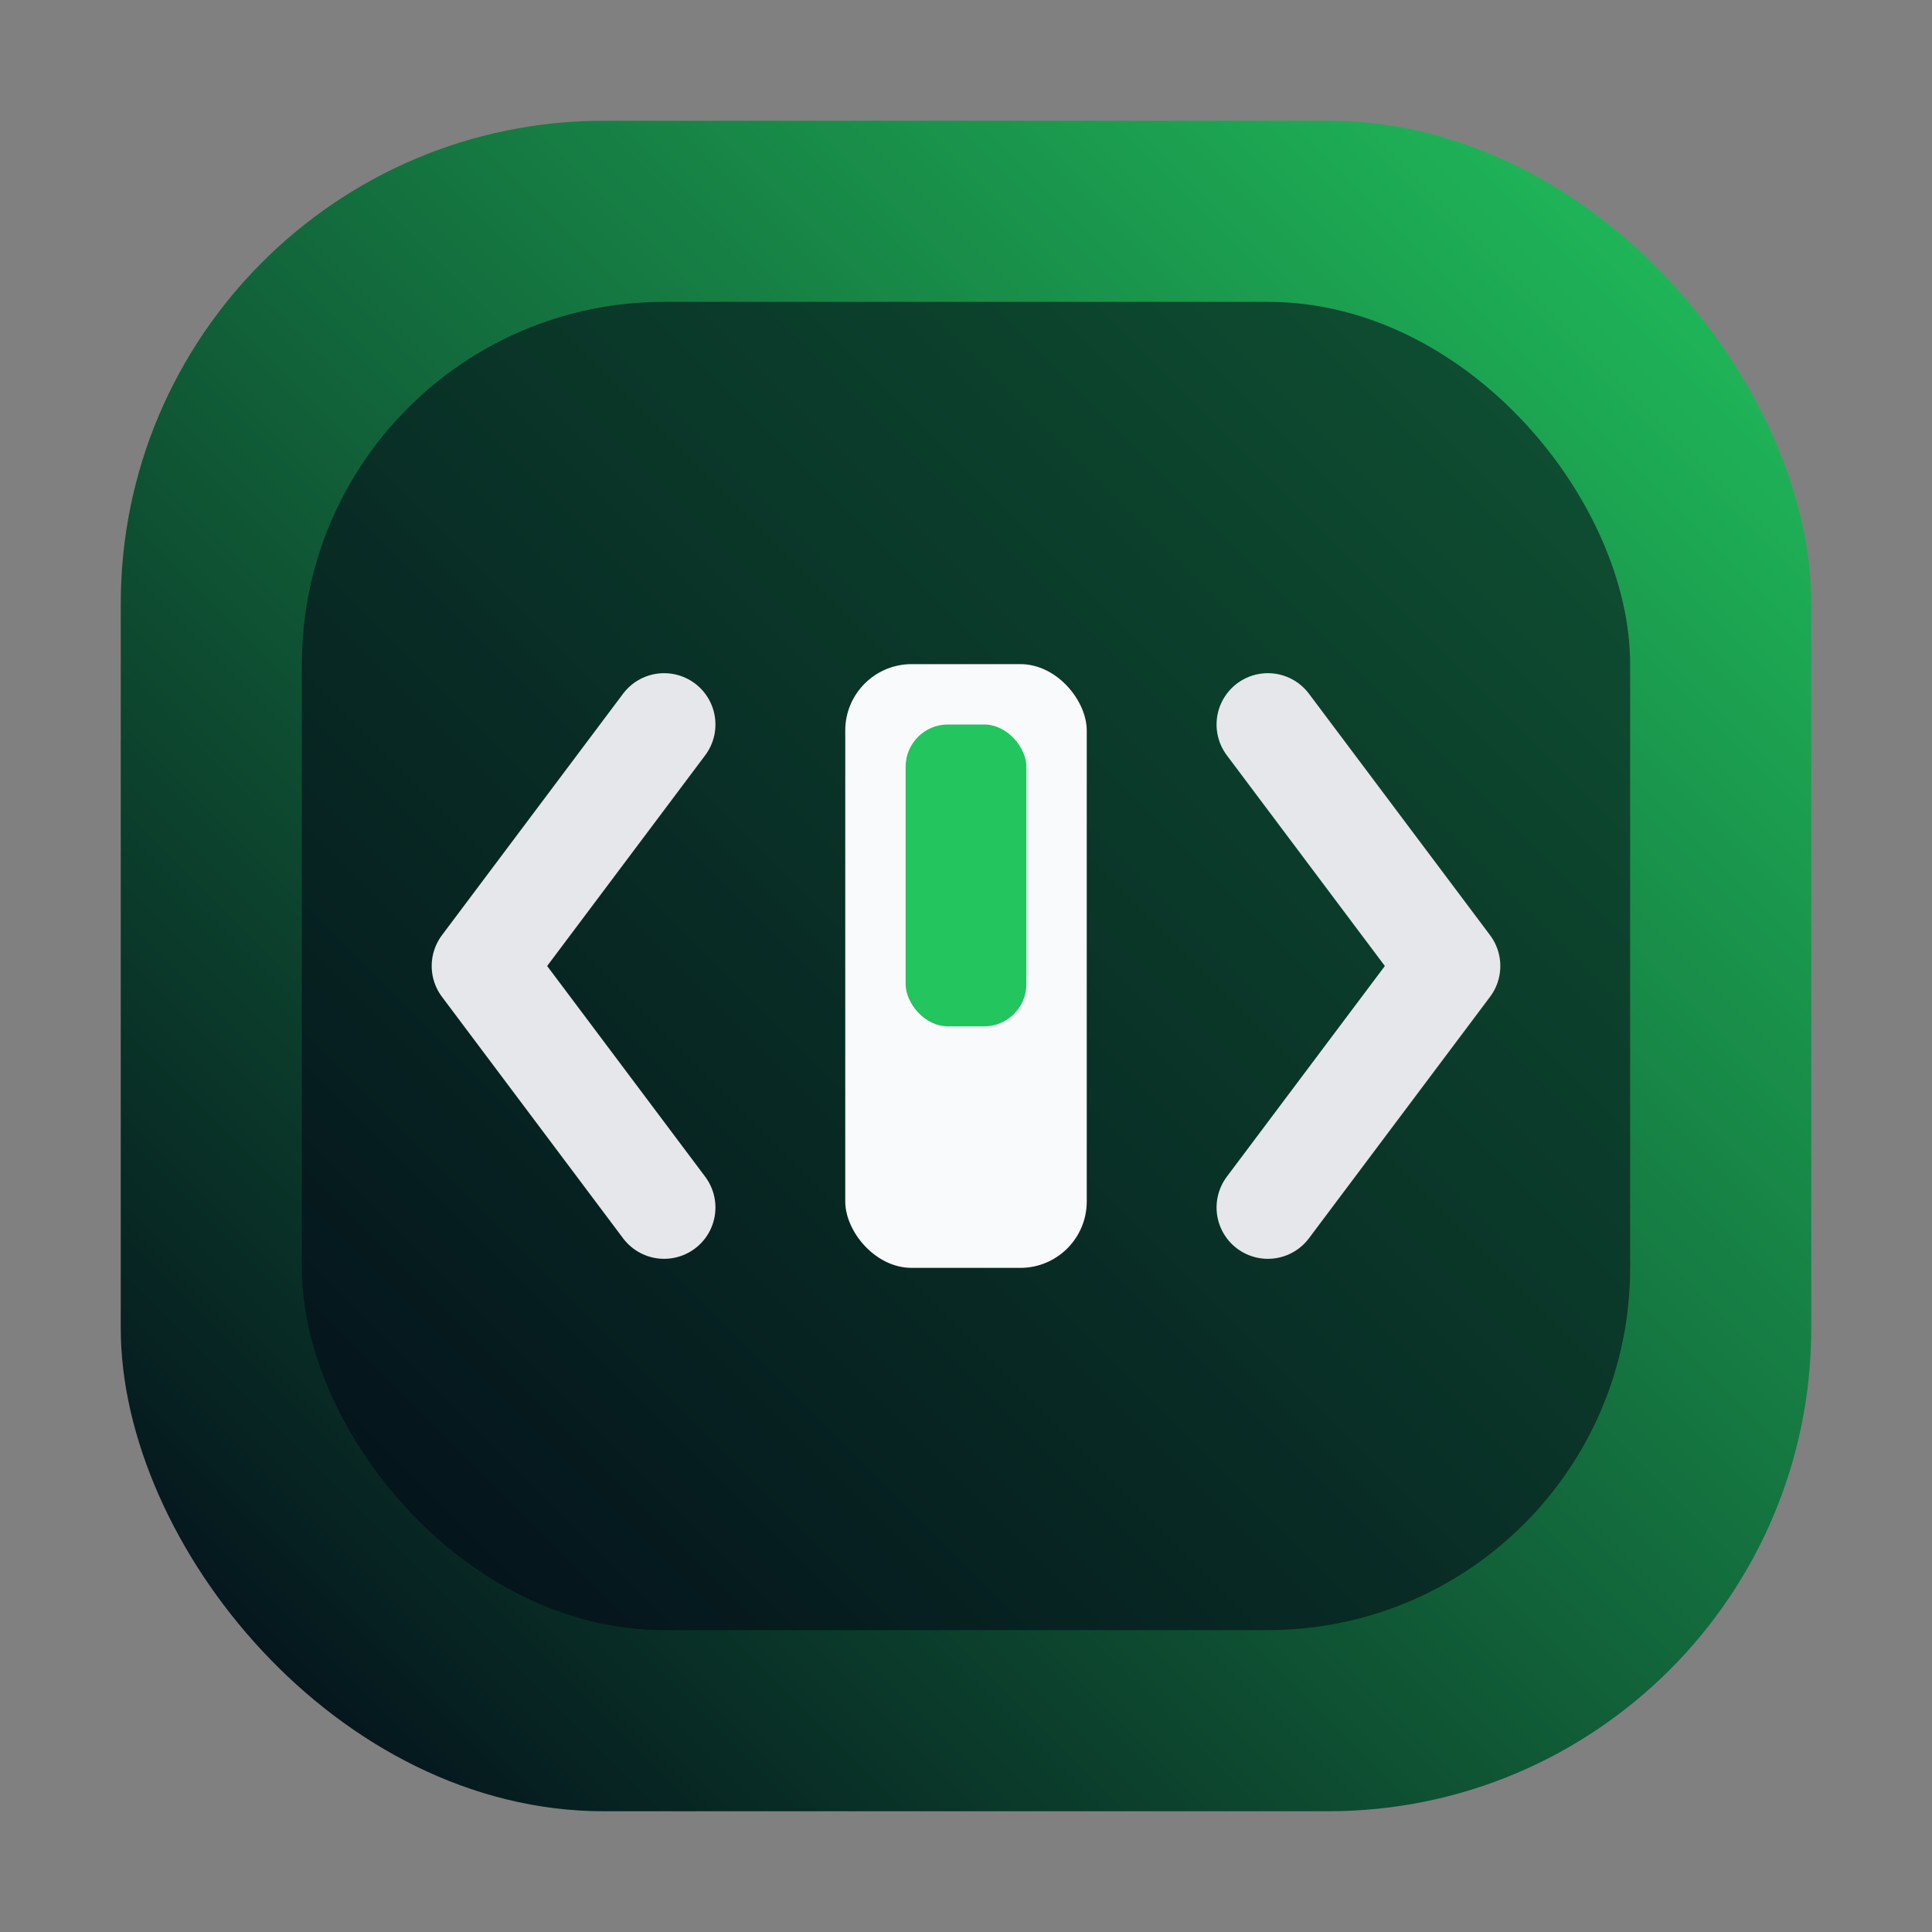
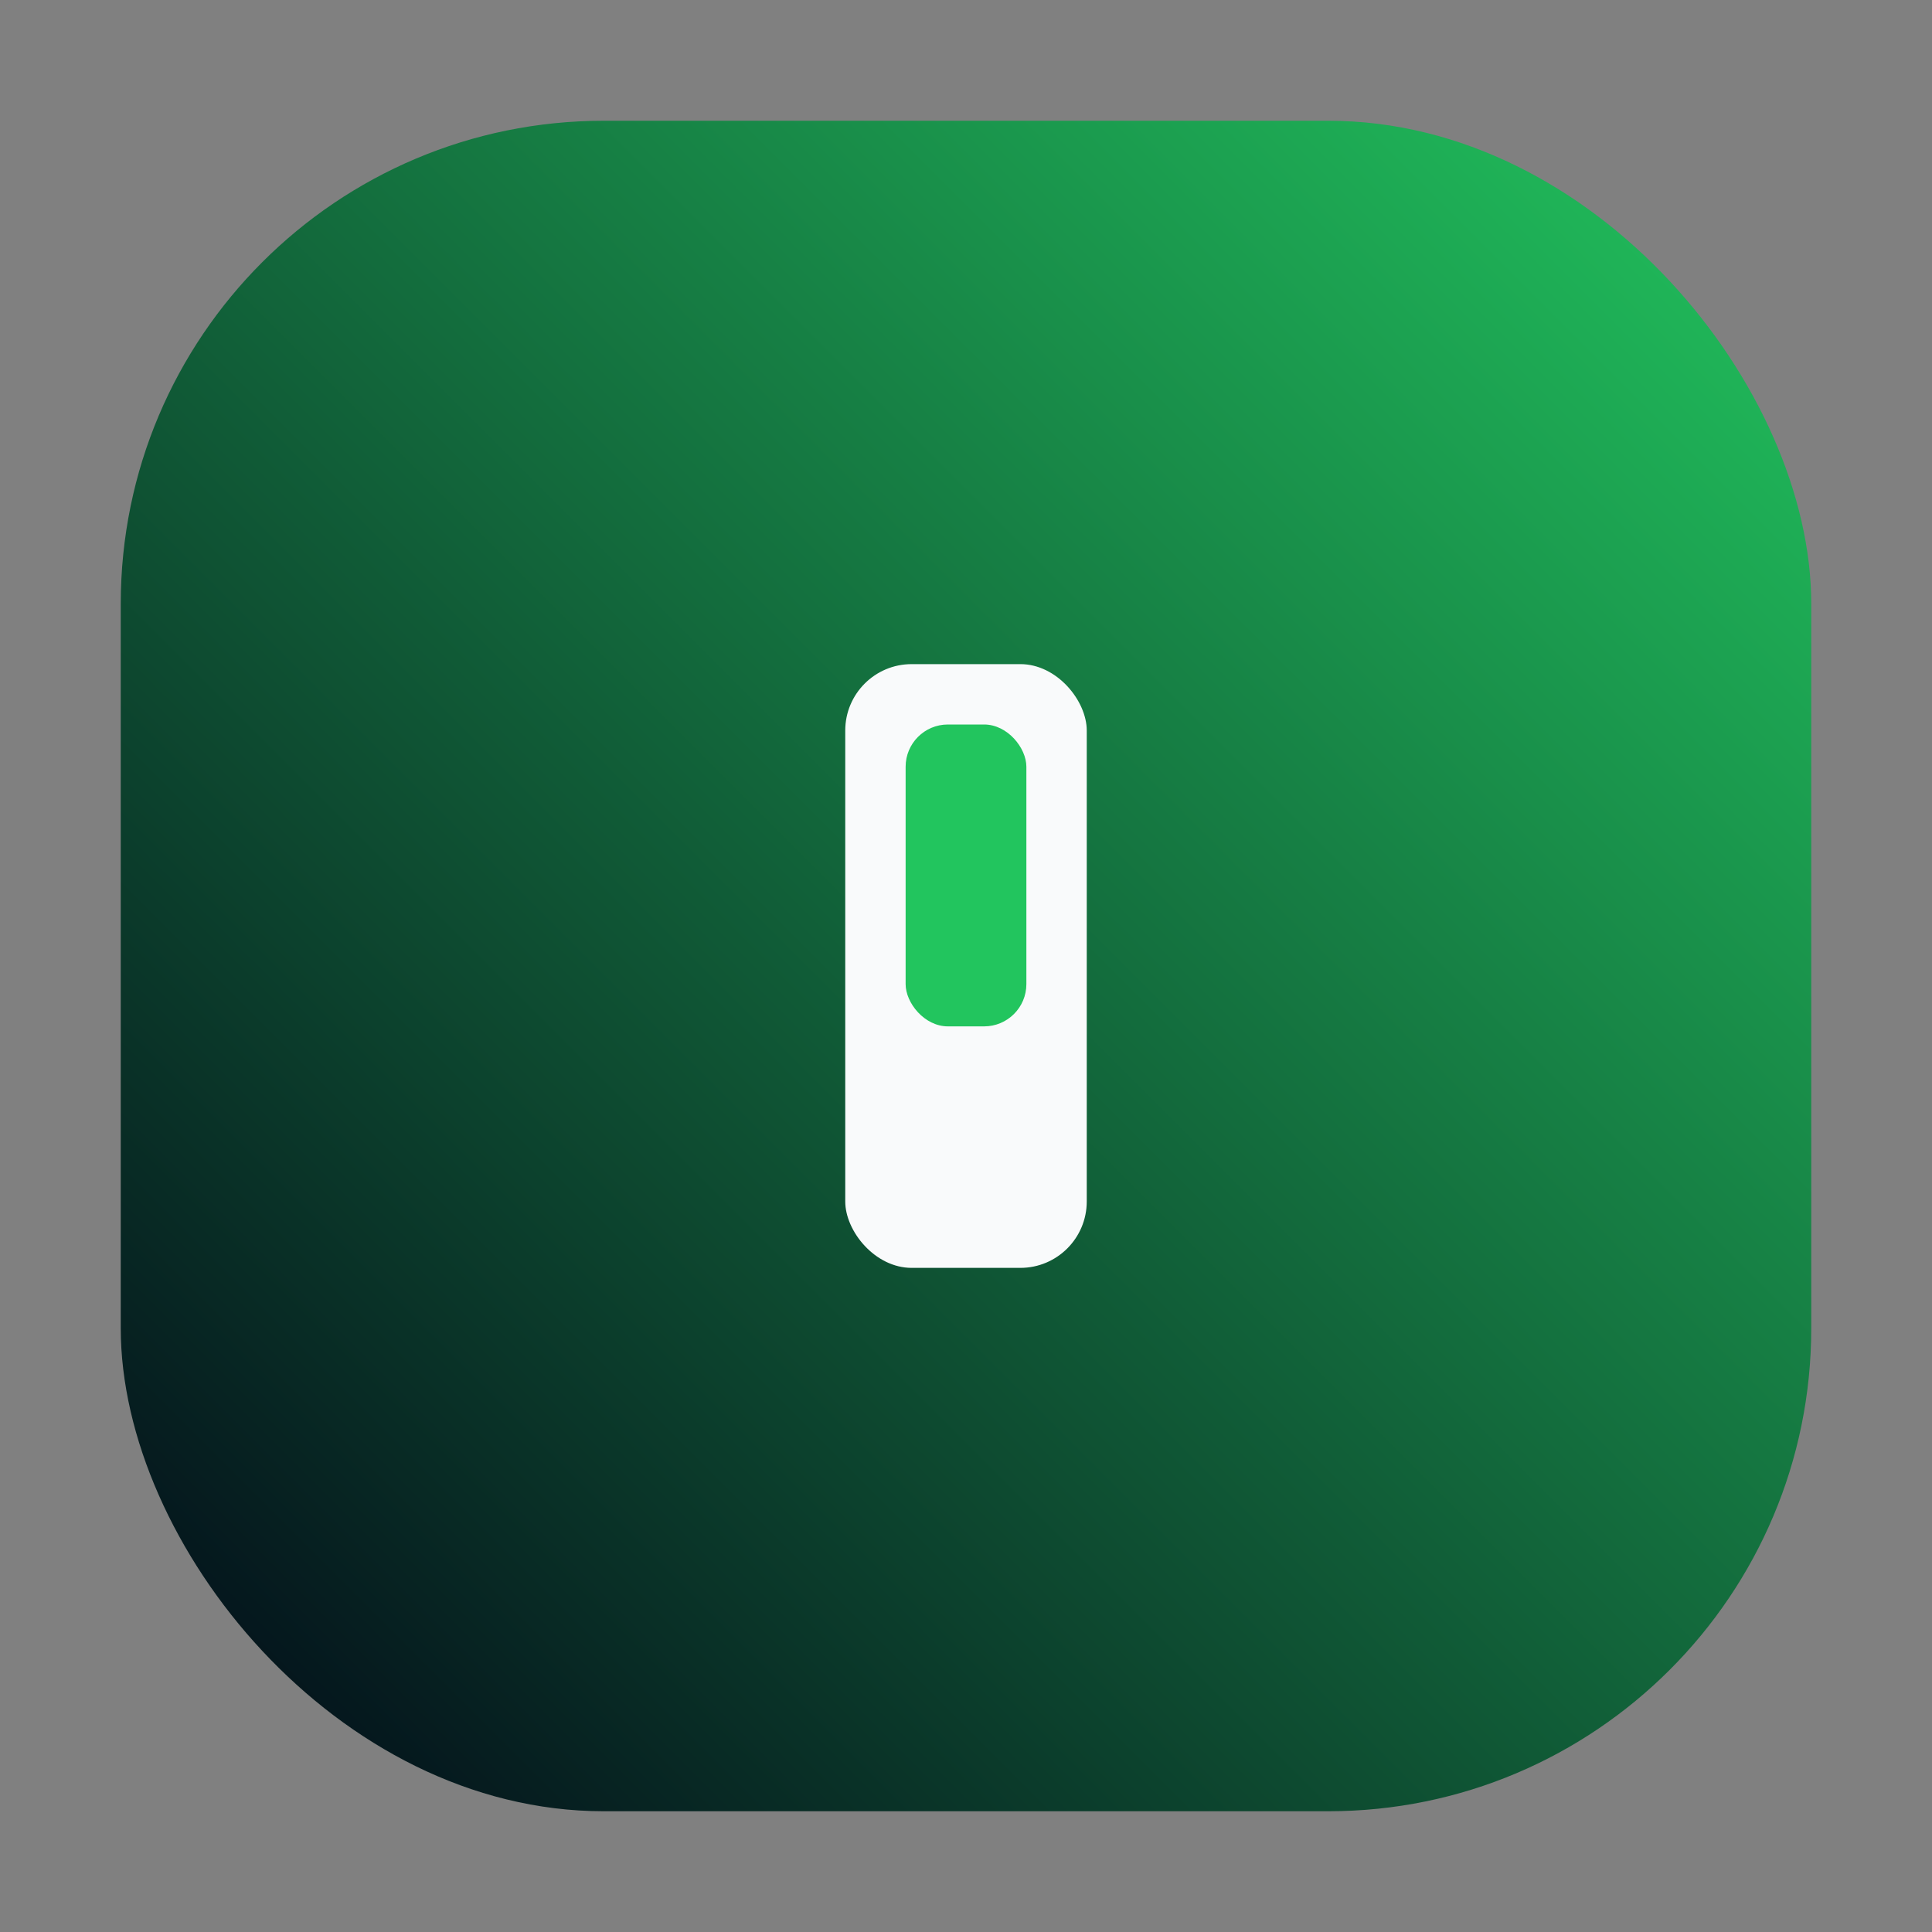
<svg xmlns="http://www.w3.org/2000/svg" width="64" height="64" viewBox="0 0 64 64" role="img" aria-label="Farid Kanaani developer icon">
  <rect x="0" y="0" width="64" height="64" fill="#808080" stroke="none" />
  <defs>
    <linearGradient id="farid-bg" x1="4" y1="60" x2="60" y2="4" gradientUnits="userSpaceOnUse">
      <stop offset="0%" stop-color="#020617" />
      <stop offset="100%" stop-color="#22c55e" />
    </linearGradient>
  </defs>
  <rect x="4" y="4" width="56" height="56" rx="16" fill="url(#farid-bg)" />
-   <rect x="10" y="10" width="44" height="44" rx="12" fill="#020617" fill-opacity="0.55" />
  <g fill="none" stroke-linecap="round" stroke-linejoin="round">
-     <path d="M22 24 L16 32 L22 40" stroke="#e5e7eb" stroke-width="3.4" />
-     <path d="M42 24 L48 32 L42 40" stroke="#e5e7eb" stroke-width="3.4" />
    <rect x="28" y="22" width="8" height="20" rx="2.2" fill="#f9fafb" />
    <rect x="30" y="24" width="4" height="10" rx="1.4" fill="#22c55e" />
  </g>
</svg>